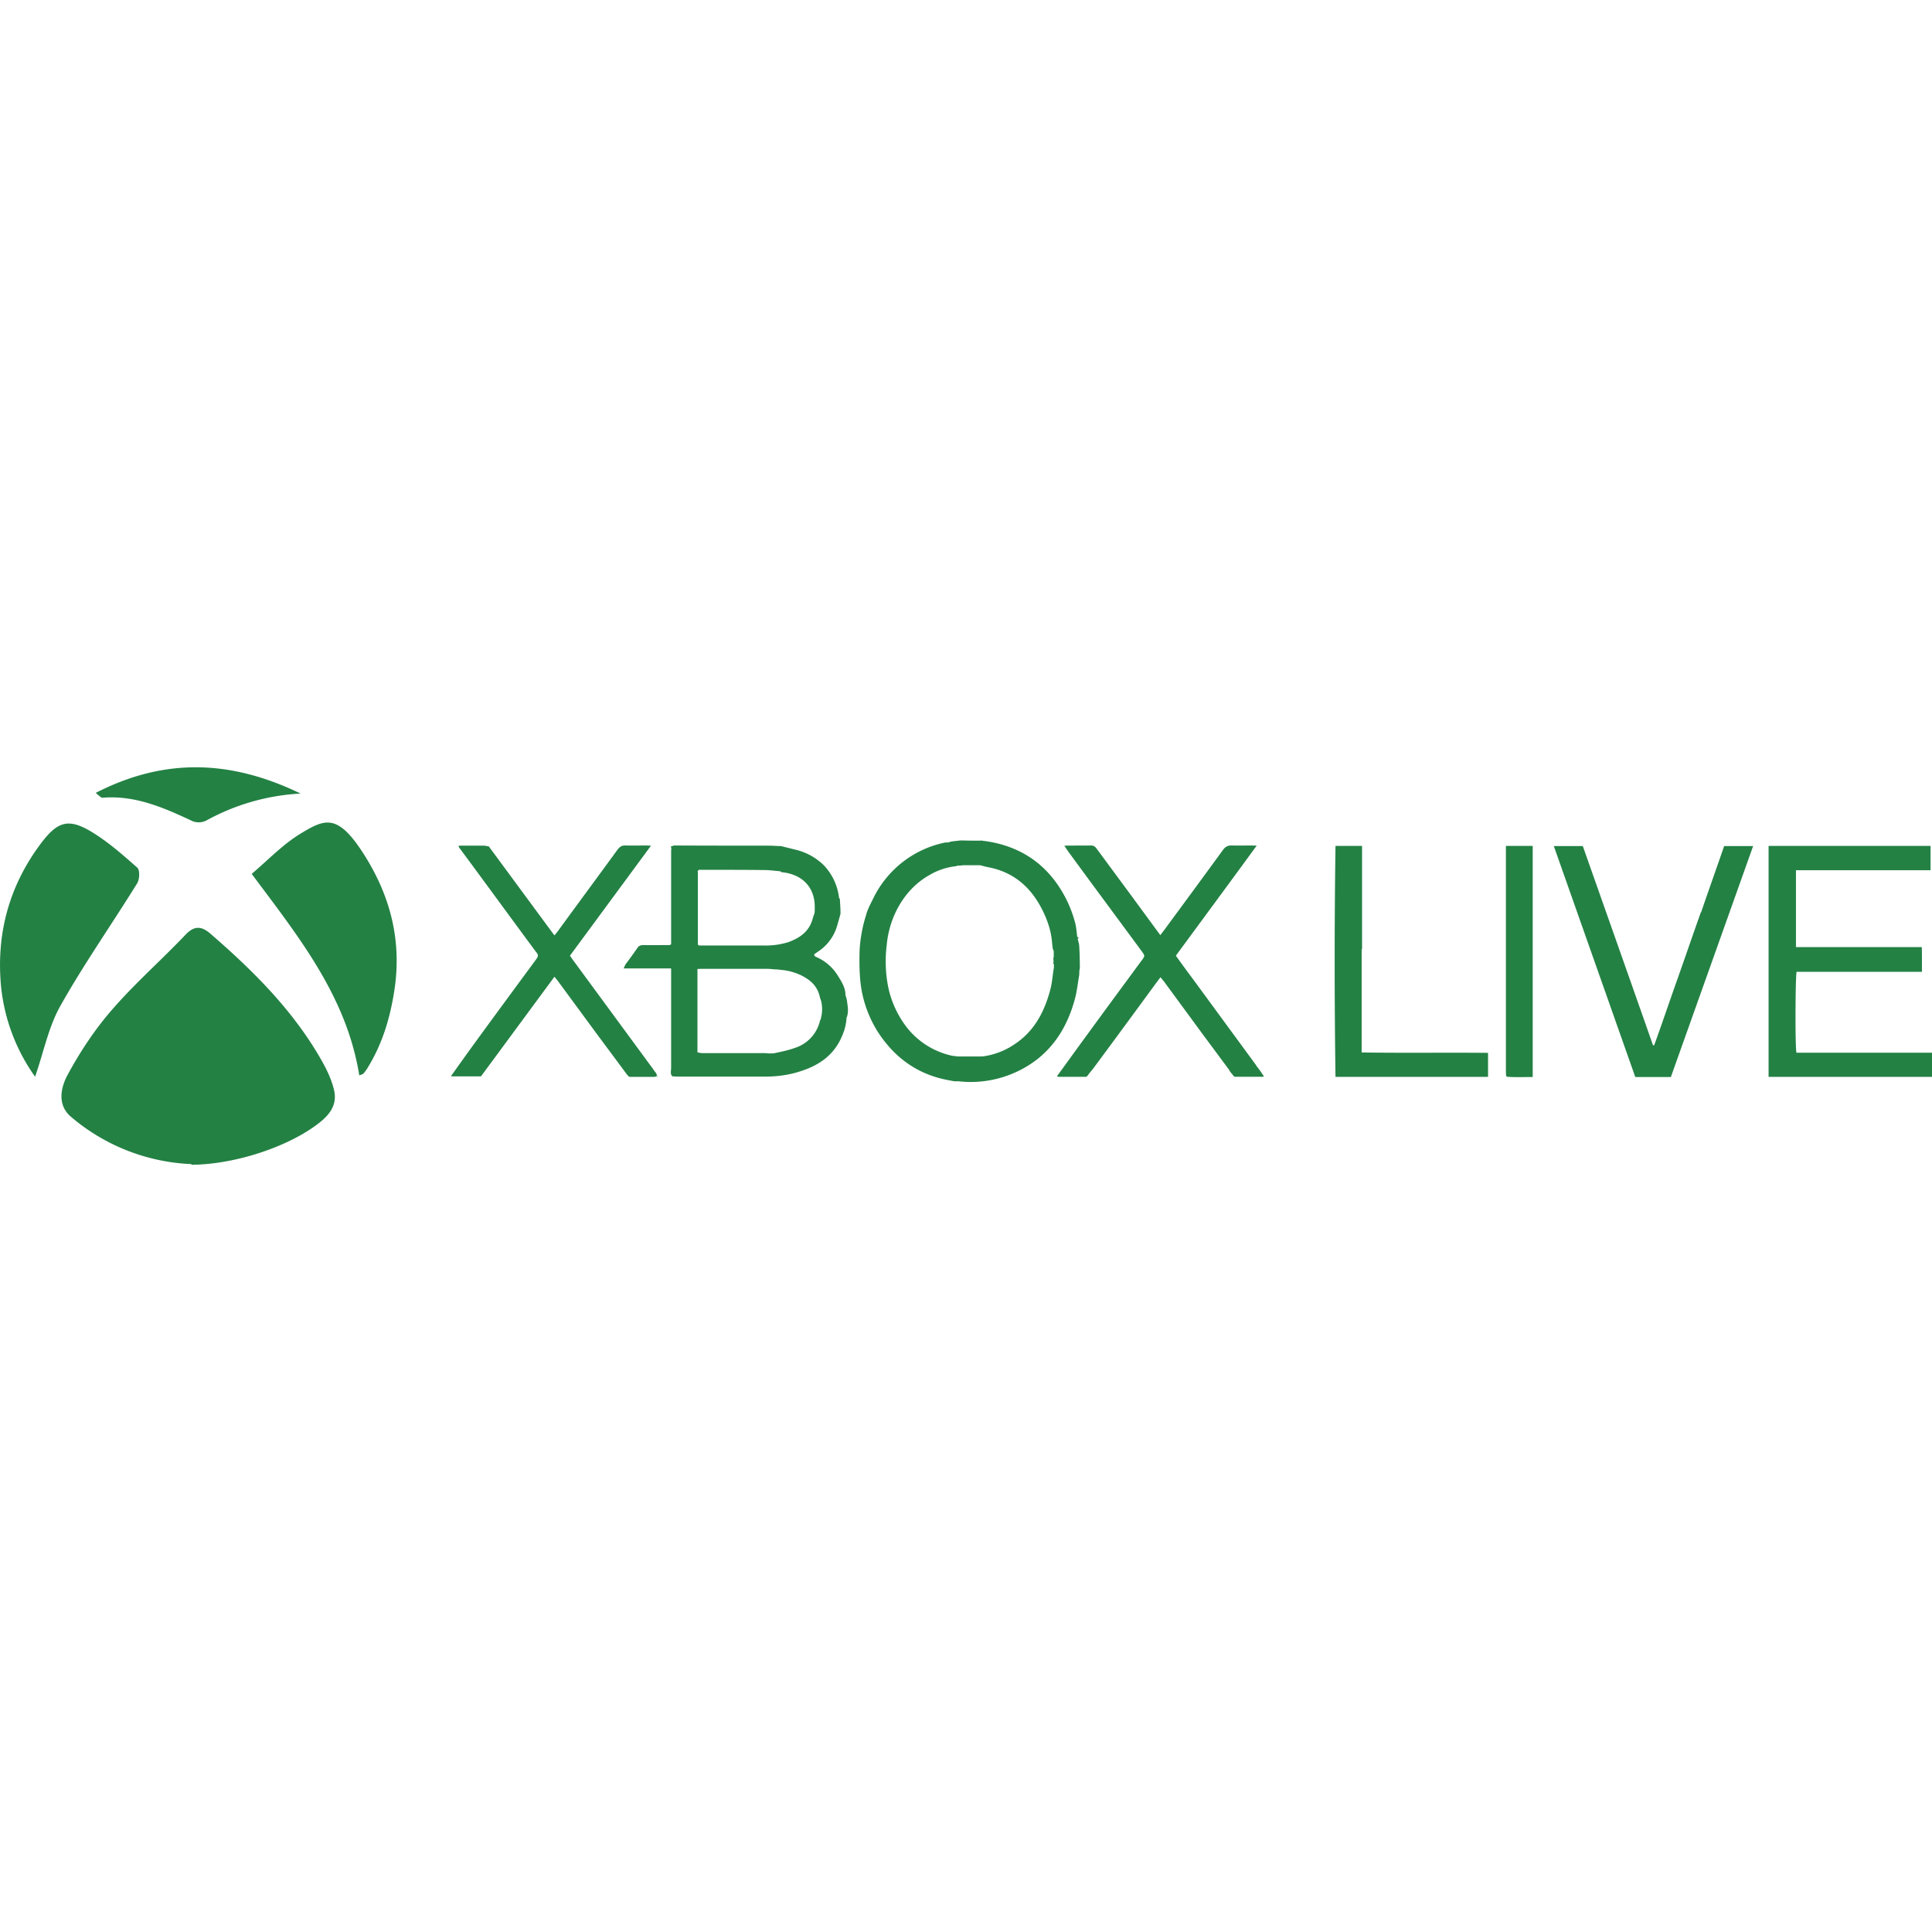
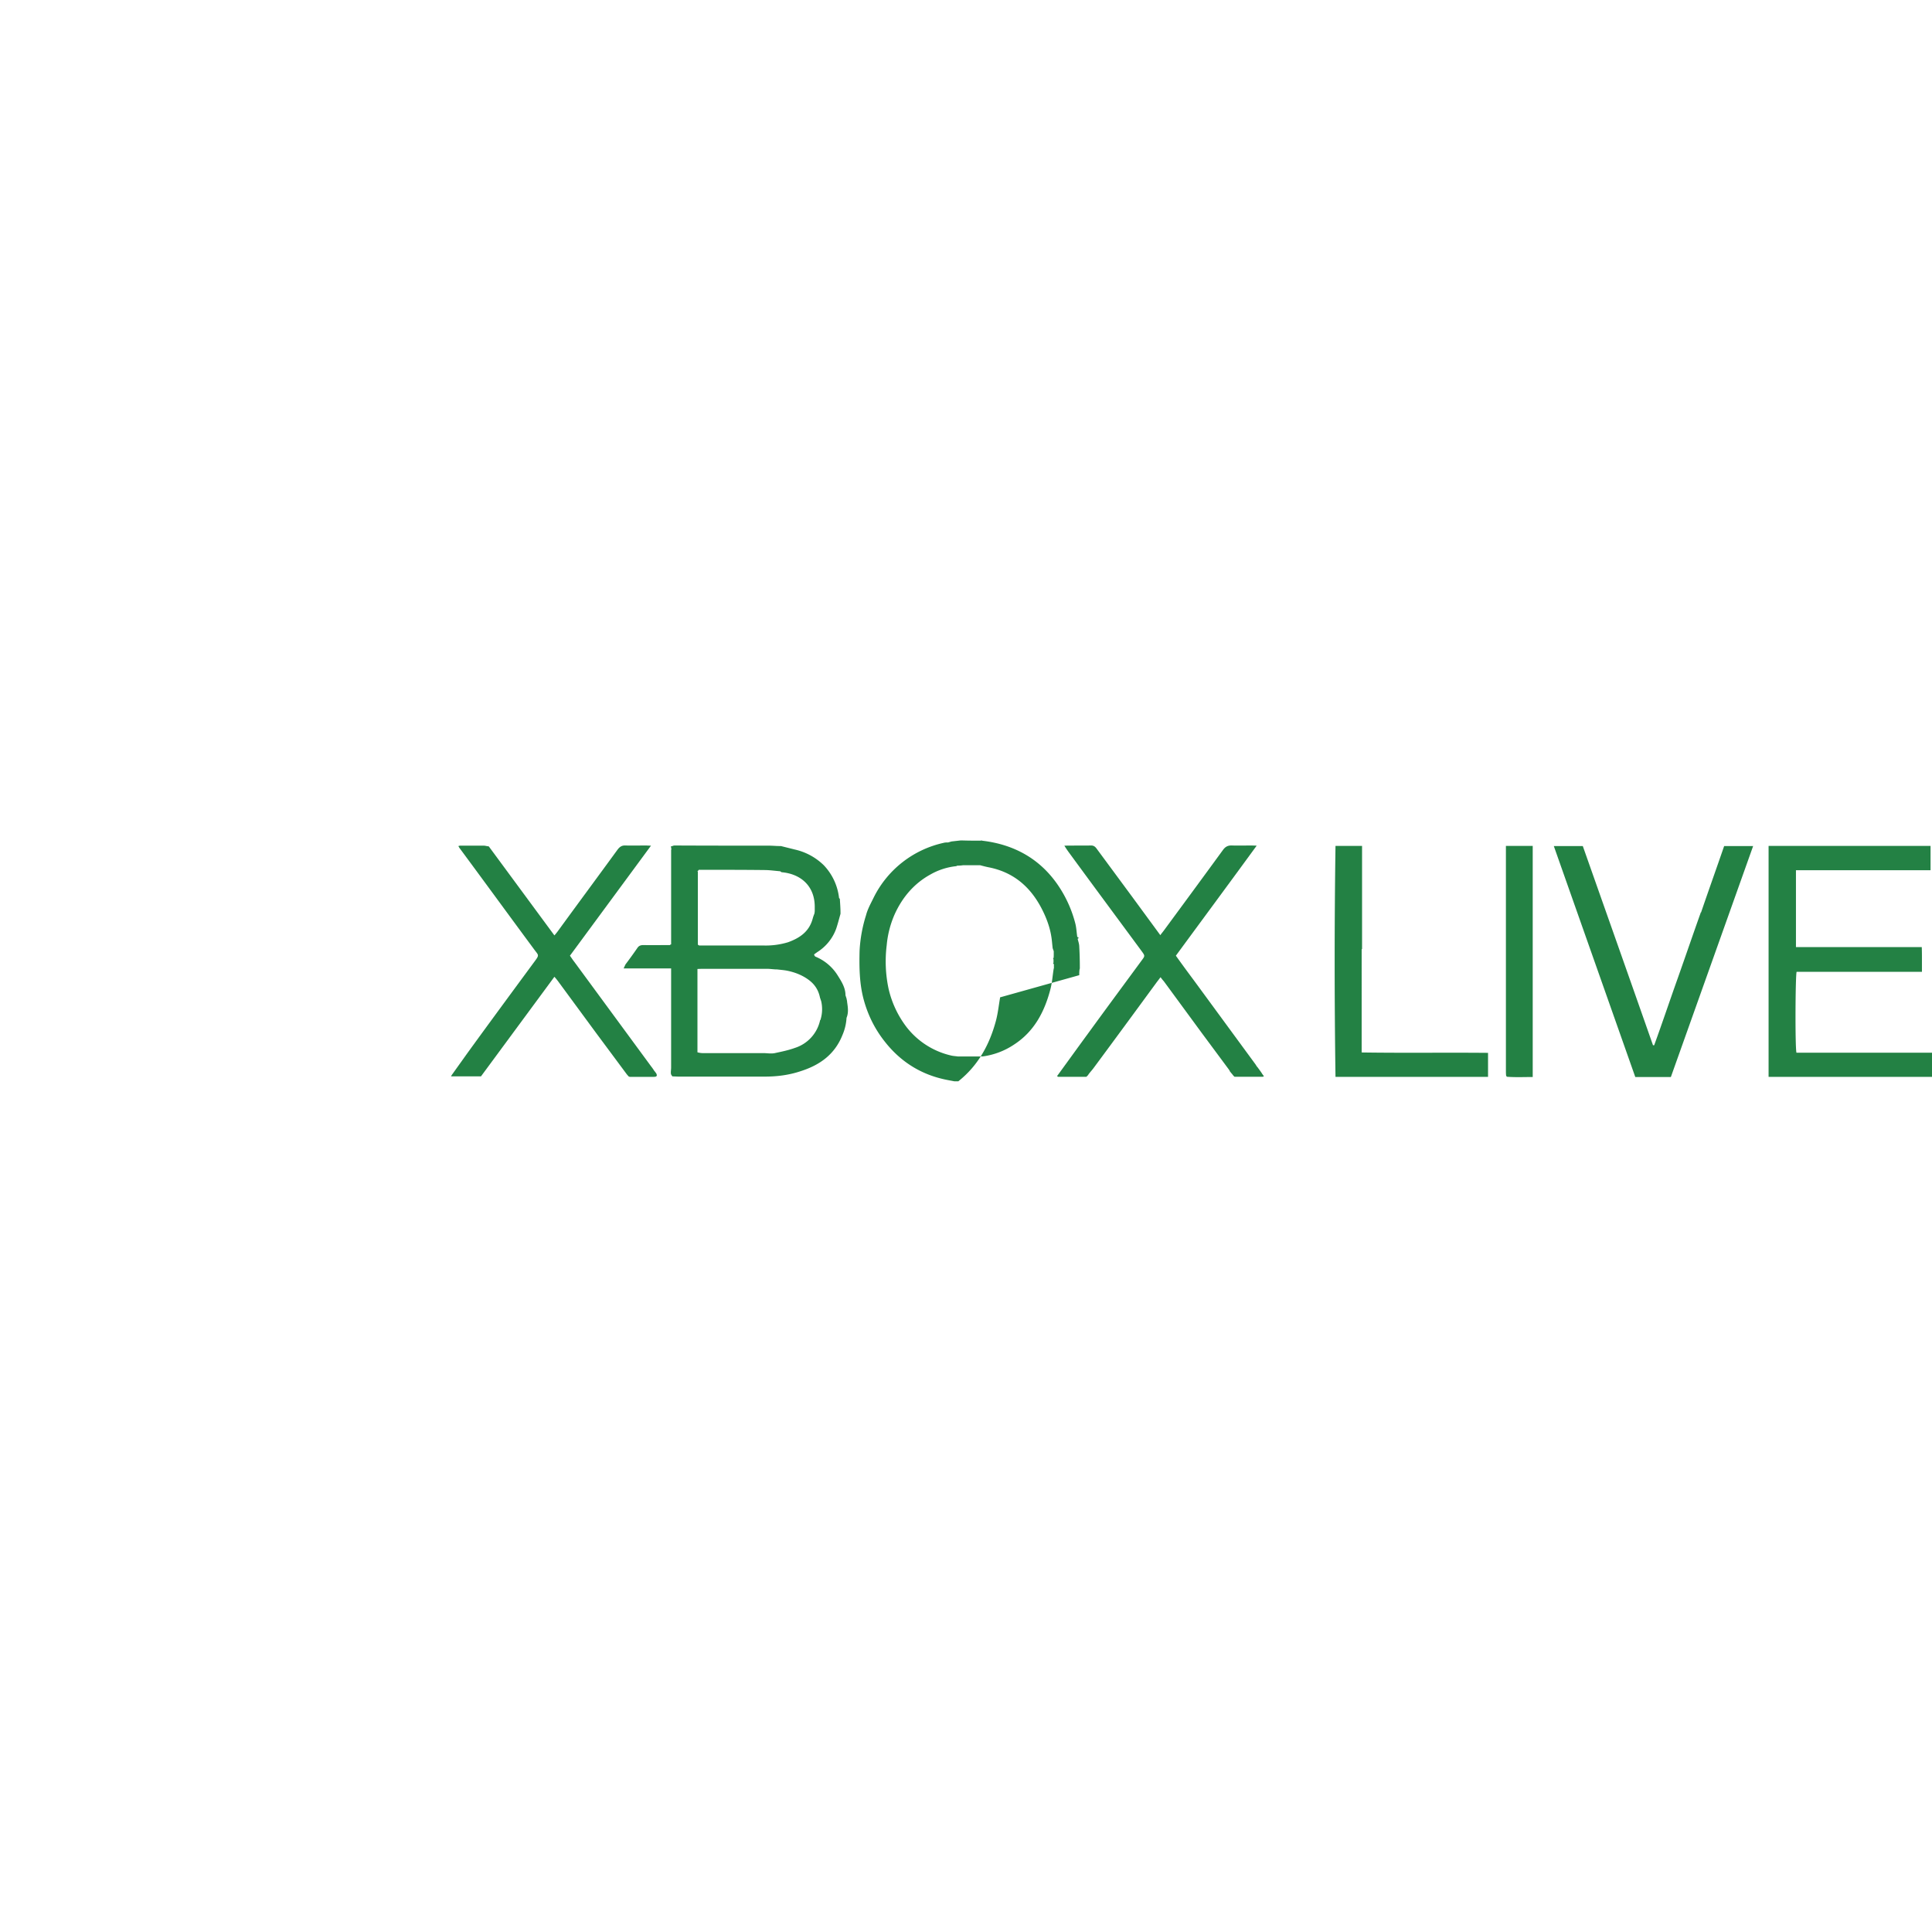
<svg xmlns="http://www.w3.org/2000/svg" width="24" height="24" fill="none" viewBox="0 0 24 24">
-   <path fill="#238144" d="m10.518 12.41-.015-.046c0-.095-.05-.172-.097-.247a.59.59 0 0 0-.273-.232c-.01-.003-.015-.015-.02-.023.003-.007.003-.01.005-.01l.035-.025a.577.577 0 0 0 .235-.292c.02-.06.035-.12.053-.183v-.017c0-.055-.005-.113-.008-.168-.002-.005-.007-.007-.01-.012a.702.702 0 0 0-.19-.407.748.748 0 0 0-.36-.195l-.172-.043h-.012c-.048 0-.093-.005-.14-.005-.39 0-.78 0-1.17-.002-.012 0-.025.007-.037.01h-.003l-.005.002c0 .005 0 .008.003.01 0 .01.002.02.005.028h-.005v1.179h-.005s-.008.005-.01.008c-.11 0-.22.002-.33 0-.035 0-.058.01-.075.037a6.31 6.31 0 0 1-.148.205l-.022.048h.59v1.232c0 .024-.005.05-.003.072 0 .013.01.025.018.037l.07.003h1.074c.155 0 .303-.018.452-.068.24-.077.423-.21.518-.45a.628.628 0 0 0 .05-.212c.027-.065.017-.13.007-.197 0-.015-.005-.028-.007-.043l.002.005Zm-1.857-1.59h.005l.013-.01v-.005h.027c.263 0 .528 0 .79.003.065 0 .13.01.195.015l.018.012c.234.02.41.167.412.425v.055a.191.191 0 0 1-.005.037.443.443 0 0 0-.02.058c-.043.162-.16.242-.307.295a.957.957 0 0 1-.315.04h-.79c-.003-.003-.008-.005-.01-.008h-.005v-.912l-.008-.005Zm1.527 1.852a.464.464 0 0 1-.312.345c-.082.03-.167.047-.25.065-.047.01-.097 0-.145 0h-.757a.25.25 0 0 1-.06-.01v-1.035l.055-.002h.807c.035 0 .07.005.105.007h.018c.04.005.082.008.122.015.102.02.2.057.285.123.07.055.112.124.13.212l.015.045a.44.44 0 0 1-.01.235h-.003Zm3.219-.558c0-.02 0-.037.002-.057 0-.01.003-.017.005-.027v-.015c0-.085-.002-.168-.007-.253 0-.035-.012-.067-.02-.1.027-.015 0-.017-.005-.025-.008-.052-.01-.105-.022-.157a1.507 1.507 0 0 0-.198-.455c-.225-.347-.555-.535-.965-.582-.002-.005-.007-.005-.01 0-.08 0-.162 0-.242-.003h-.01l-.115.013-.042.012c-.018 0-.038 0-.055.005a1.276 1.276 0 0 0-.87.68c-.035.072-.075.142-.095.22a1.77 1.77 0 0 0-.08.442c-.005.208-.002.413.053.612.052.188.137.36.26.515.184.235.422.393.714.463.048.012.098.02.148.03h.052a1.352 1.352 0 0 0 .982-.275c.243-.193.385-.45.465-.745.027-.098.037-.203.055-.303v.005Zm-.317-.084c-.015.09-.02.184-.045.272-.073.272-.2.512-.445.672a.919.919 0 0 1-.397.15.015.015 0 0 0-.013 0h-.292c-.028-.005-.055-.005-.083-.012a.978.978 0 0 1-.557-.358 1.24 1.24 0 0 1-.22-.472 1.632 1.632 0 0 1-.023-.54 1.22 1.22 0 0 1 .1-.387c.095-.208.238-.378.44-.49a.816.816 0 0 1 .323-.105l.015-.007h.017a.409.409 0 0 0 .055-.005h.21c.037.01.075.02.112.027.298.06.505.235.645.497.06.113.108.235.128.363.007.042.01.087.015.13 0 .017.01.035.015.052v.043c0 .015 0 .027-.003.042 0 0-.005.003-.005.005 0 .003.003.008.005.01v.043s-.005.002-.005.005l.005.01h.005v.055h-.002Zm9.226 1.047c-.018-.083-.013-.953.002-1.005h1.557v-.157c0-.048 0-.095-.002-.15H22.31v-.955h1.672v-.302H21.97v2.869H24v-.3h-1.684Z" />
+   <path fill="#238144" d="m10.518 12.41-.015-.046c0-.095-.05-.172-.097-.247a.59.59 0 0 0-.273-.232c-.01-.003-.015-.015-.02-.023.003-.007.003-.01.005-.01l.035-.025a.577.577 0 0 0 .235-.292c.02-.06.035-.12.053-.183v-.017c0-.055-.005-.113-.008-.168-.002-.005-.007-.007-.01-.012a.702.702 0 0 0-.19-.407.748.748 0 0 0-.36-.195l-.172-.043h-.012c-.048 0-.093-.005-.14-.005-.39 0-.78 0-1.17-.002-.012 0-.025.007-.037.01h-.003l-.005.002c0 .005 0 .008.003.01 0 .01.002.02.005.028h-.005v1.179h-.005s-.008.005-.01.008c-.11 0-.22.002-.33 0-.035 0-.058.01-.075.037a6.31 6.31 0 0 1-.148.205l-.022.048h.59v1.232c0 .024-.005.05-.003.072 0 .013.01.025.018.037l.07.003h1.074c.155 0 .303-.018.452-.068.24-.077.423-.21.518-.45a.628.628 0 0 0 .05-.212c.027-.065.017-.13.007-.197 0-.015-.005-.028-.007-.043l.002.005Zm-1.857-1.59h.005l.013-.01v-.005h.027c.263 0 .528 0 .79.003.065 0 .13.01.195.015l.018.012c.234.02.41.167.412.425v.055a.191.191 0 0 1-.005.037.443.443 0 0 0-.02.058c-.043.162-.16.242-.307.295a.957.957 0 0 1-.315.04h-.79c-.003-.003-.008-.005-.01-.008h-.005v-.912l-.008-.005Zm1.527 1.852a.464.464 0 0 1-.312.345c-.082.03-.167.047-.25.065-.047.01-.097 0-.145 0h-.757a.25.25 0 0 1-.06-.01v-1.035l.055-.002h.807c.035 0 .07.005.105.007h.018c.04.005.082.008.122.015.102.02.2.057.285.123.07.055.112.124.13.212l.015.045a.44.44 0 0 1-.01.235h-.003Zm3.219-.558c0-.02 0-.037.002-.057 0-.01.003-.017.005-.027v-.015c0-.085-.002-.168-.007-.253 0-.035-.012-.067-.02-.1.027-.015 0-.017-.005-.025-.008-.052-.01-.105-.022-.157a1.507 1.507 0 0 0-.198-.455c-.225-.347-.555-.535-.965-.582-.002-.005-.007-.005-.01 0-.08 0-.162 0-.242-.003h-.01l-.115.013-.042.012c-.018 0-.038 0-.055.005a1.276 1.276 0 0 0-.87.68c-.035.072-.075.142-.095.22a1.77 1.77 0 0 0-.08.442c-.005.208-.002.413.053.612.052.188.137.36.26.515.184.235.422.393.714.463.048.012.098.02.148.03h.052c.243-.193.385-.45.465-.745.027-.098.037-.203.055-.303v.005Zm-.317-.084c-.015.09-.02.184-.045.272-.073.272-.2.512-.445.672a.919.919 0 0 1-.397.15.015.015 0 0 0-.013 0h-.292c-.028-.005-.055-.005-.083-.012a.978.978 0 0 1-.557-.358 1.24 1.24 0 0 1-.22-.472 1.632 1.632 0 0 1-.023-.54 1.22 1.22 0 0 1 .1-.387c.095-.208.238-.378.44-.49a.816.816 0 0 1 .323-.105l.015-.007h.017a.409.409 0 0 0 .055-.005h.21c.037.01.075.02.112.027.298.06.505.235.645.497.06.113.108.235.128.363.007.042.01.087.015.13 0 .017.01.035.015.052v.043c0 .015 0 .027-.003.042 0 0-.005.003-.005.005 0 .003.003.008.005.01v.043s-.005.002-.005.005l.005.01h.005v.055h-.002Zm9.226 1.047c-.018-.083-.013-.953.002-1.005h1.557v-.157c0-.048 0-.095-.002-.15H22.31v-.955h1.672v-.302H21.97v2.869H24v-.3h-1.684Z" />
  <path fill="#238144" d="M8.13 13.306c-.013-.02-.026-.04-.04-.057l-.953-1.297c-.02-.025-.037-.052-.057-.08l1.007-1.367c-.033 0-.048-.002-.063-.002-.085 0-.167.002-.252 0-.048-.003-.075.017-.103.055-.244.335-.49.667-.734 1.002a.698.698 0 0 1-.048.06l-.807-1.095c-.002-.005-.007-.007-.01-.012-.02 0-.04-.008-.062-.008h-.293c-.007 0-.015.005-.022.005.005.008.01.013.012.02.313.423.622.847.935 1.27.05.067.062.062.002.142-.28.38-.56.76-.837 1.142l-.195.273-.007.014h.372l.912-1.237c.018.02.028.033.04.048l.478.65.384.517c.005.005.01.01.015.018l.005-.003-.005.005.018.008h.302c.03 0 .045-.01.028-.043l-.02-.027h-.003Zm12.999-1.974c-.098.275-.193.553-.29.827-.098.275-.19.55-.29.825h-.015c-.29-.827-.582-1.652-.872-2.474h-.36l1.012 2.869h.442l1.022-2.869h-.36c-.094.273-.192.547-.287.825l-.002-.003Zm-4.209.458v-1.282h-.33a99.758 99.758 0 0 0 0 2.869h1.895v-.298c-.527-.005-1.045.003-1.57-.005V11.79h.006Zm1.787-1.207v2.711c0 .022 0 .047.003.07.002.005.007.007.01.012.107.008.212.003.32.003v-2.871h-.333v.075Zm-3.031 2.751-.012-.018-.018-.025-.01-.014c-.007-.008-.012-.018-.02-.025-.01-.013-.017-.028-.027-.04l-.765-1.043a16.505 16.505 0 0 1-.217-.297c.334-.455.667-.905 1.004-1.367l-.06-.002c-.082 0-.165.002-.245 0-.052-.003-.085.015-.115.057-.242.332-.487.665-.73.995-.014.02-.03.037-.047.062l-.35-.477-.437-.592c-.018-.025-.035-.045-.073-.045-.107.002-.215 0-.322.002h-.01c0 .003.005.005.005.008.013.022.027.042.043.065.3.41.602.817.902 1.224.057.078.055.068 0 .143-.213.29-.428.58-.64.872-.13.177-.258.355-.387.532l-.015.02c.005 0 .01.005.015.008h.35l.02-.02.012-.018.012-.015c.015-.018.03-.035.045-.055.263-.355.525-.712.785-1.067l.048-.063a.46.46 0 0 0 .04.05l.477.65.33.445.012.018s0 .007.005.01c.008.01.015.02.025.03l.01.014c.008.008.013.015.02.02h.35c.005 0 .01-.005.015-.007l-.015-.02s-.008-.01-.01-.015Z" />
-   <path fill="#238144" d="m8.16 13.369.004.008.005-.006s-.002-.005-.005-.007c0 0-.005.002-.005.005Zm-5.78 1.092a2.462 2.462 0 0 1-1.495-.585c-.183-.152-.128-.377-.038-.537.155-.285.338-.56.55-.802.282-.325.61-.612.907-.925.11-.117.2-.107.308-.015.537.465 1.037.962 1.389 1.587.06.107.115.223.145.342.057.215-.073.348-.235.463-.382.275-1.015.477-1.532.48v-.008Zm.744-3.603c.205-.173.392-.373.622-.51.28-.168.437-.24.737.207.355.533.518 1.112.413 1.767-.055.345-.153.66-.335.952a.387.387 0 0 1-.048.063c-.007.01-.022.01-.05.022-.157-.985-.76-1.73-1.337-2.504l-.002.003ZM.437 13.377a2.336 2.336 0 0 1-.424-1.123c-.06-.64.092-1.229.48-1.756.212-.288.347-.345.647-.163.205.125.387.285.567.445.032.03.027.145-.003.193-.314.507-.66 1-.952 1.519-.15.265-.21.58-.315.88v.005Zm.755-3.529c.845-.432 1.664-.415 2.542.01a2.721 2.721 0 0 0-1.175.337.215.215 0 0 1-.162.008c-.358-.168-.718-.328-1.127-.293-.015 0-.033-.022-.078-.057v-.005Z" />
</svg>